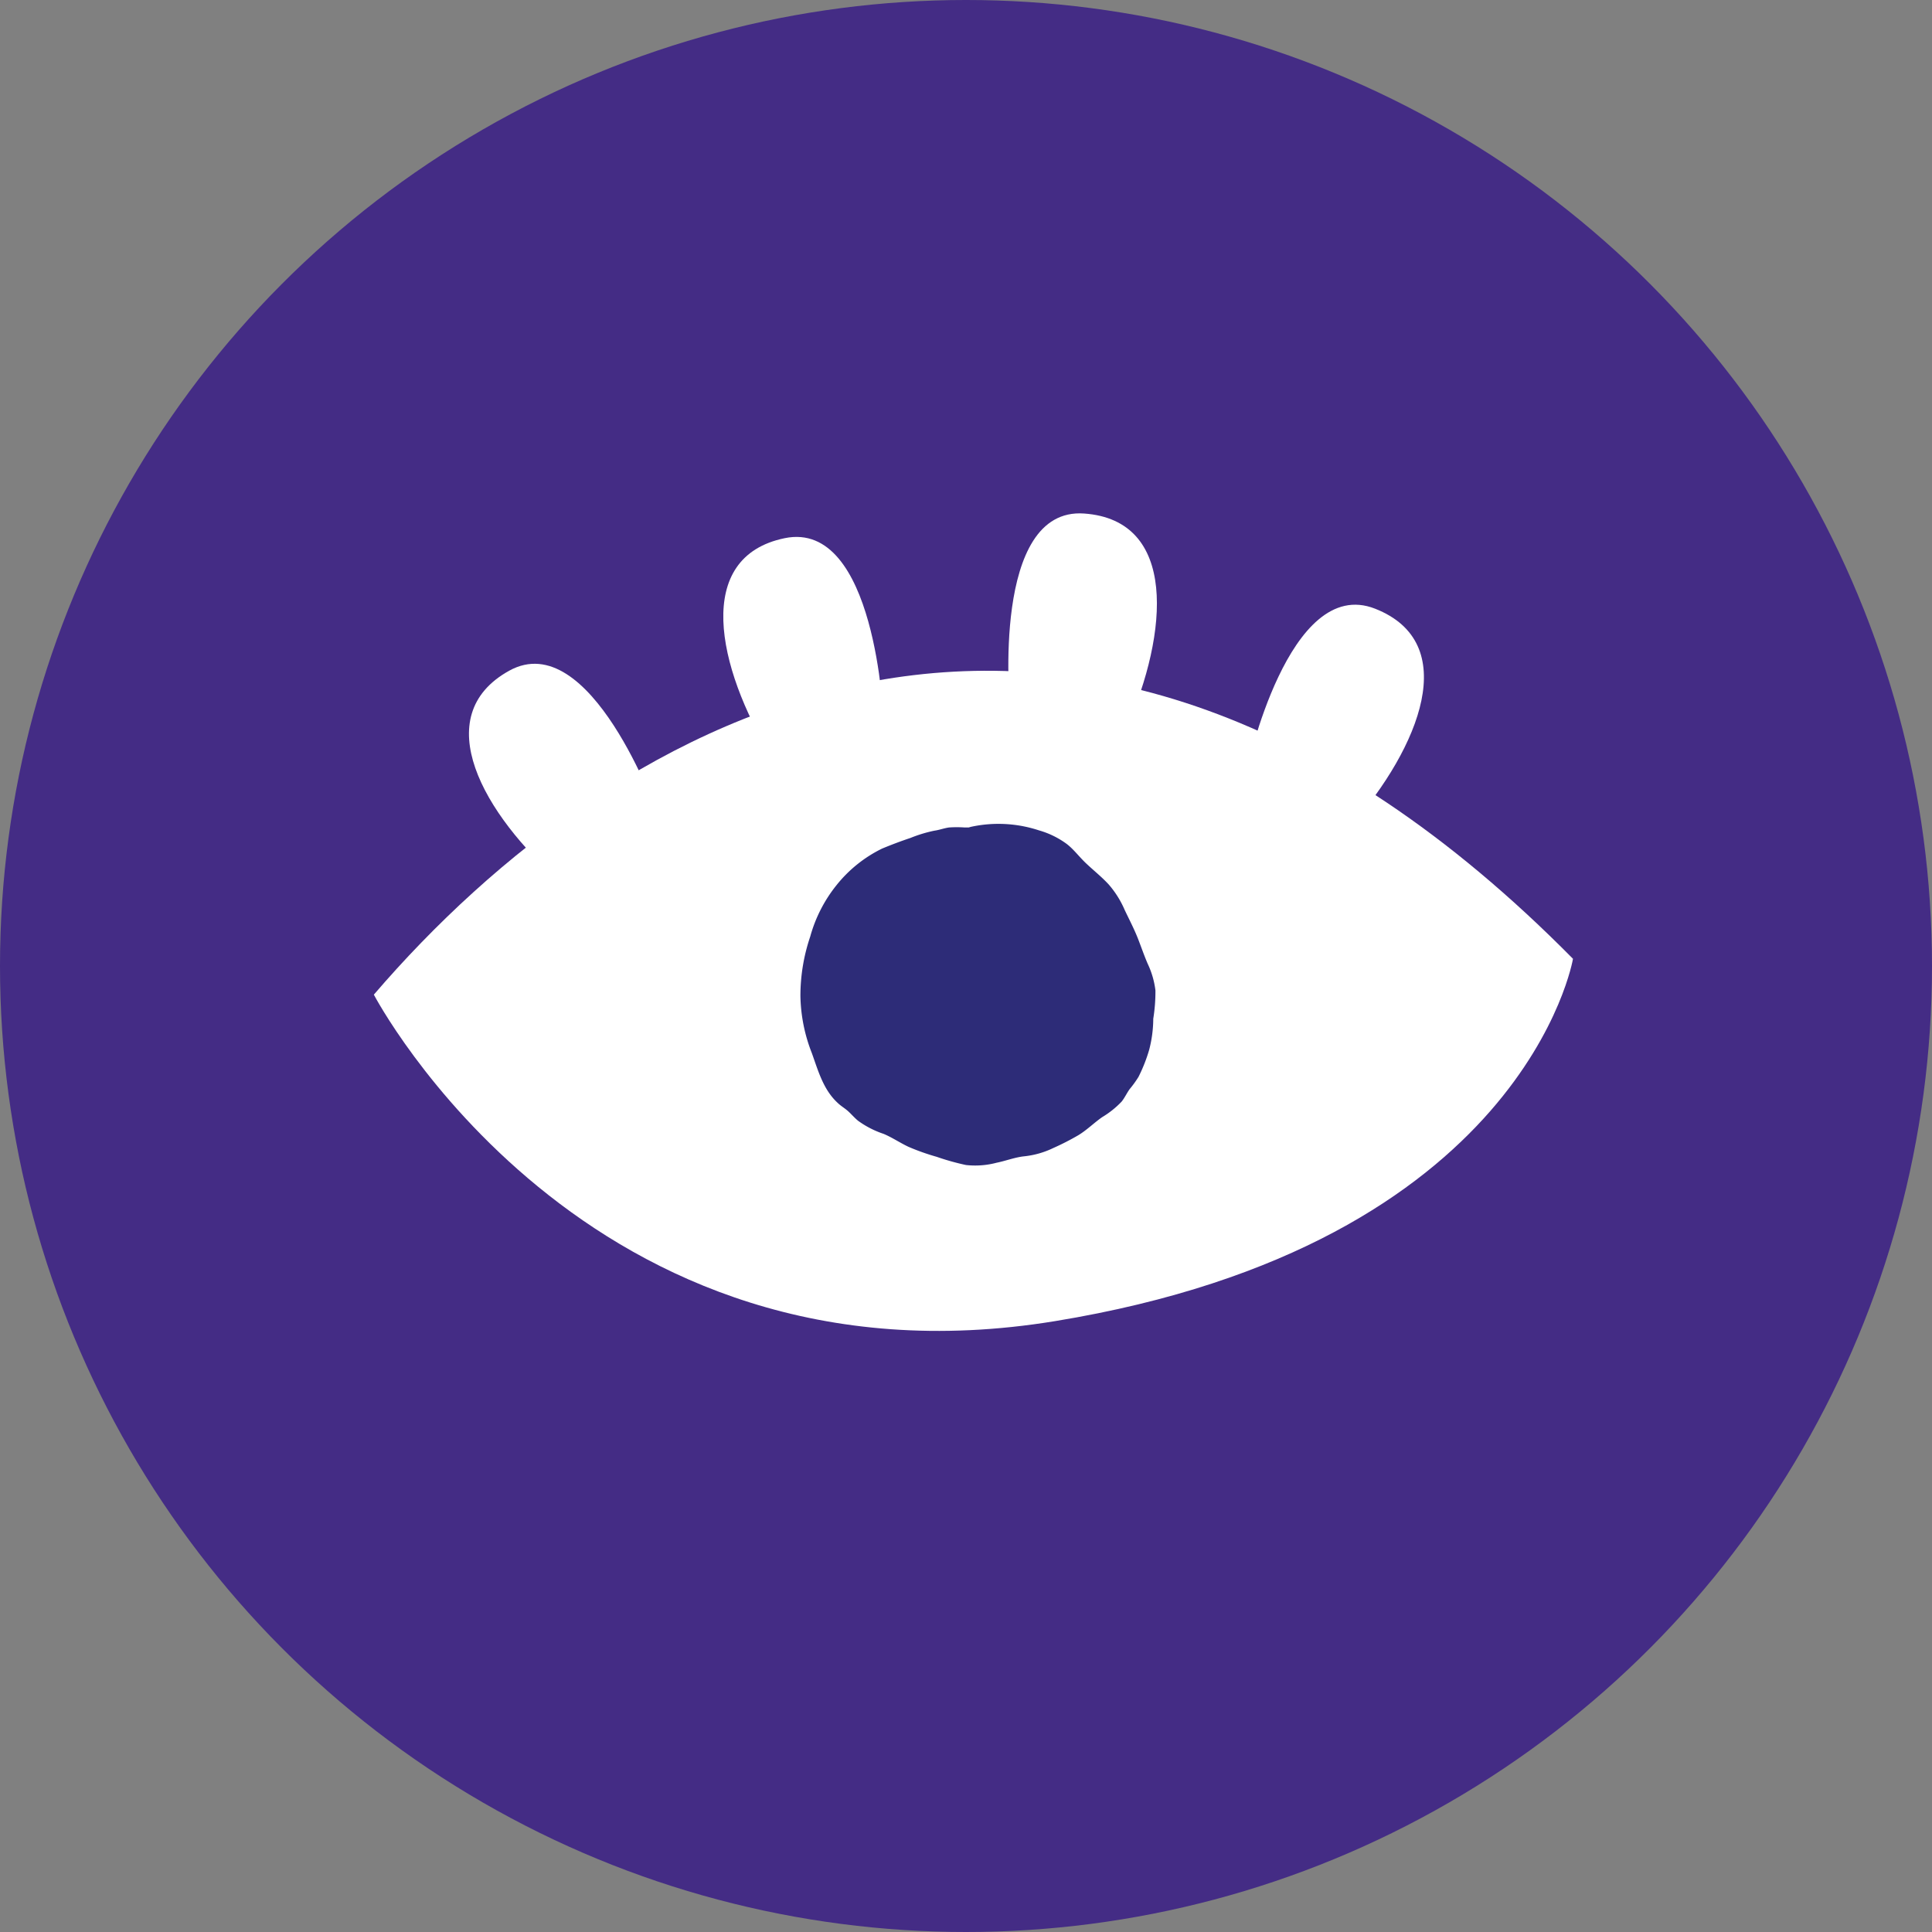
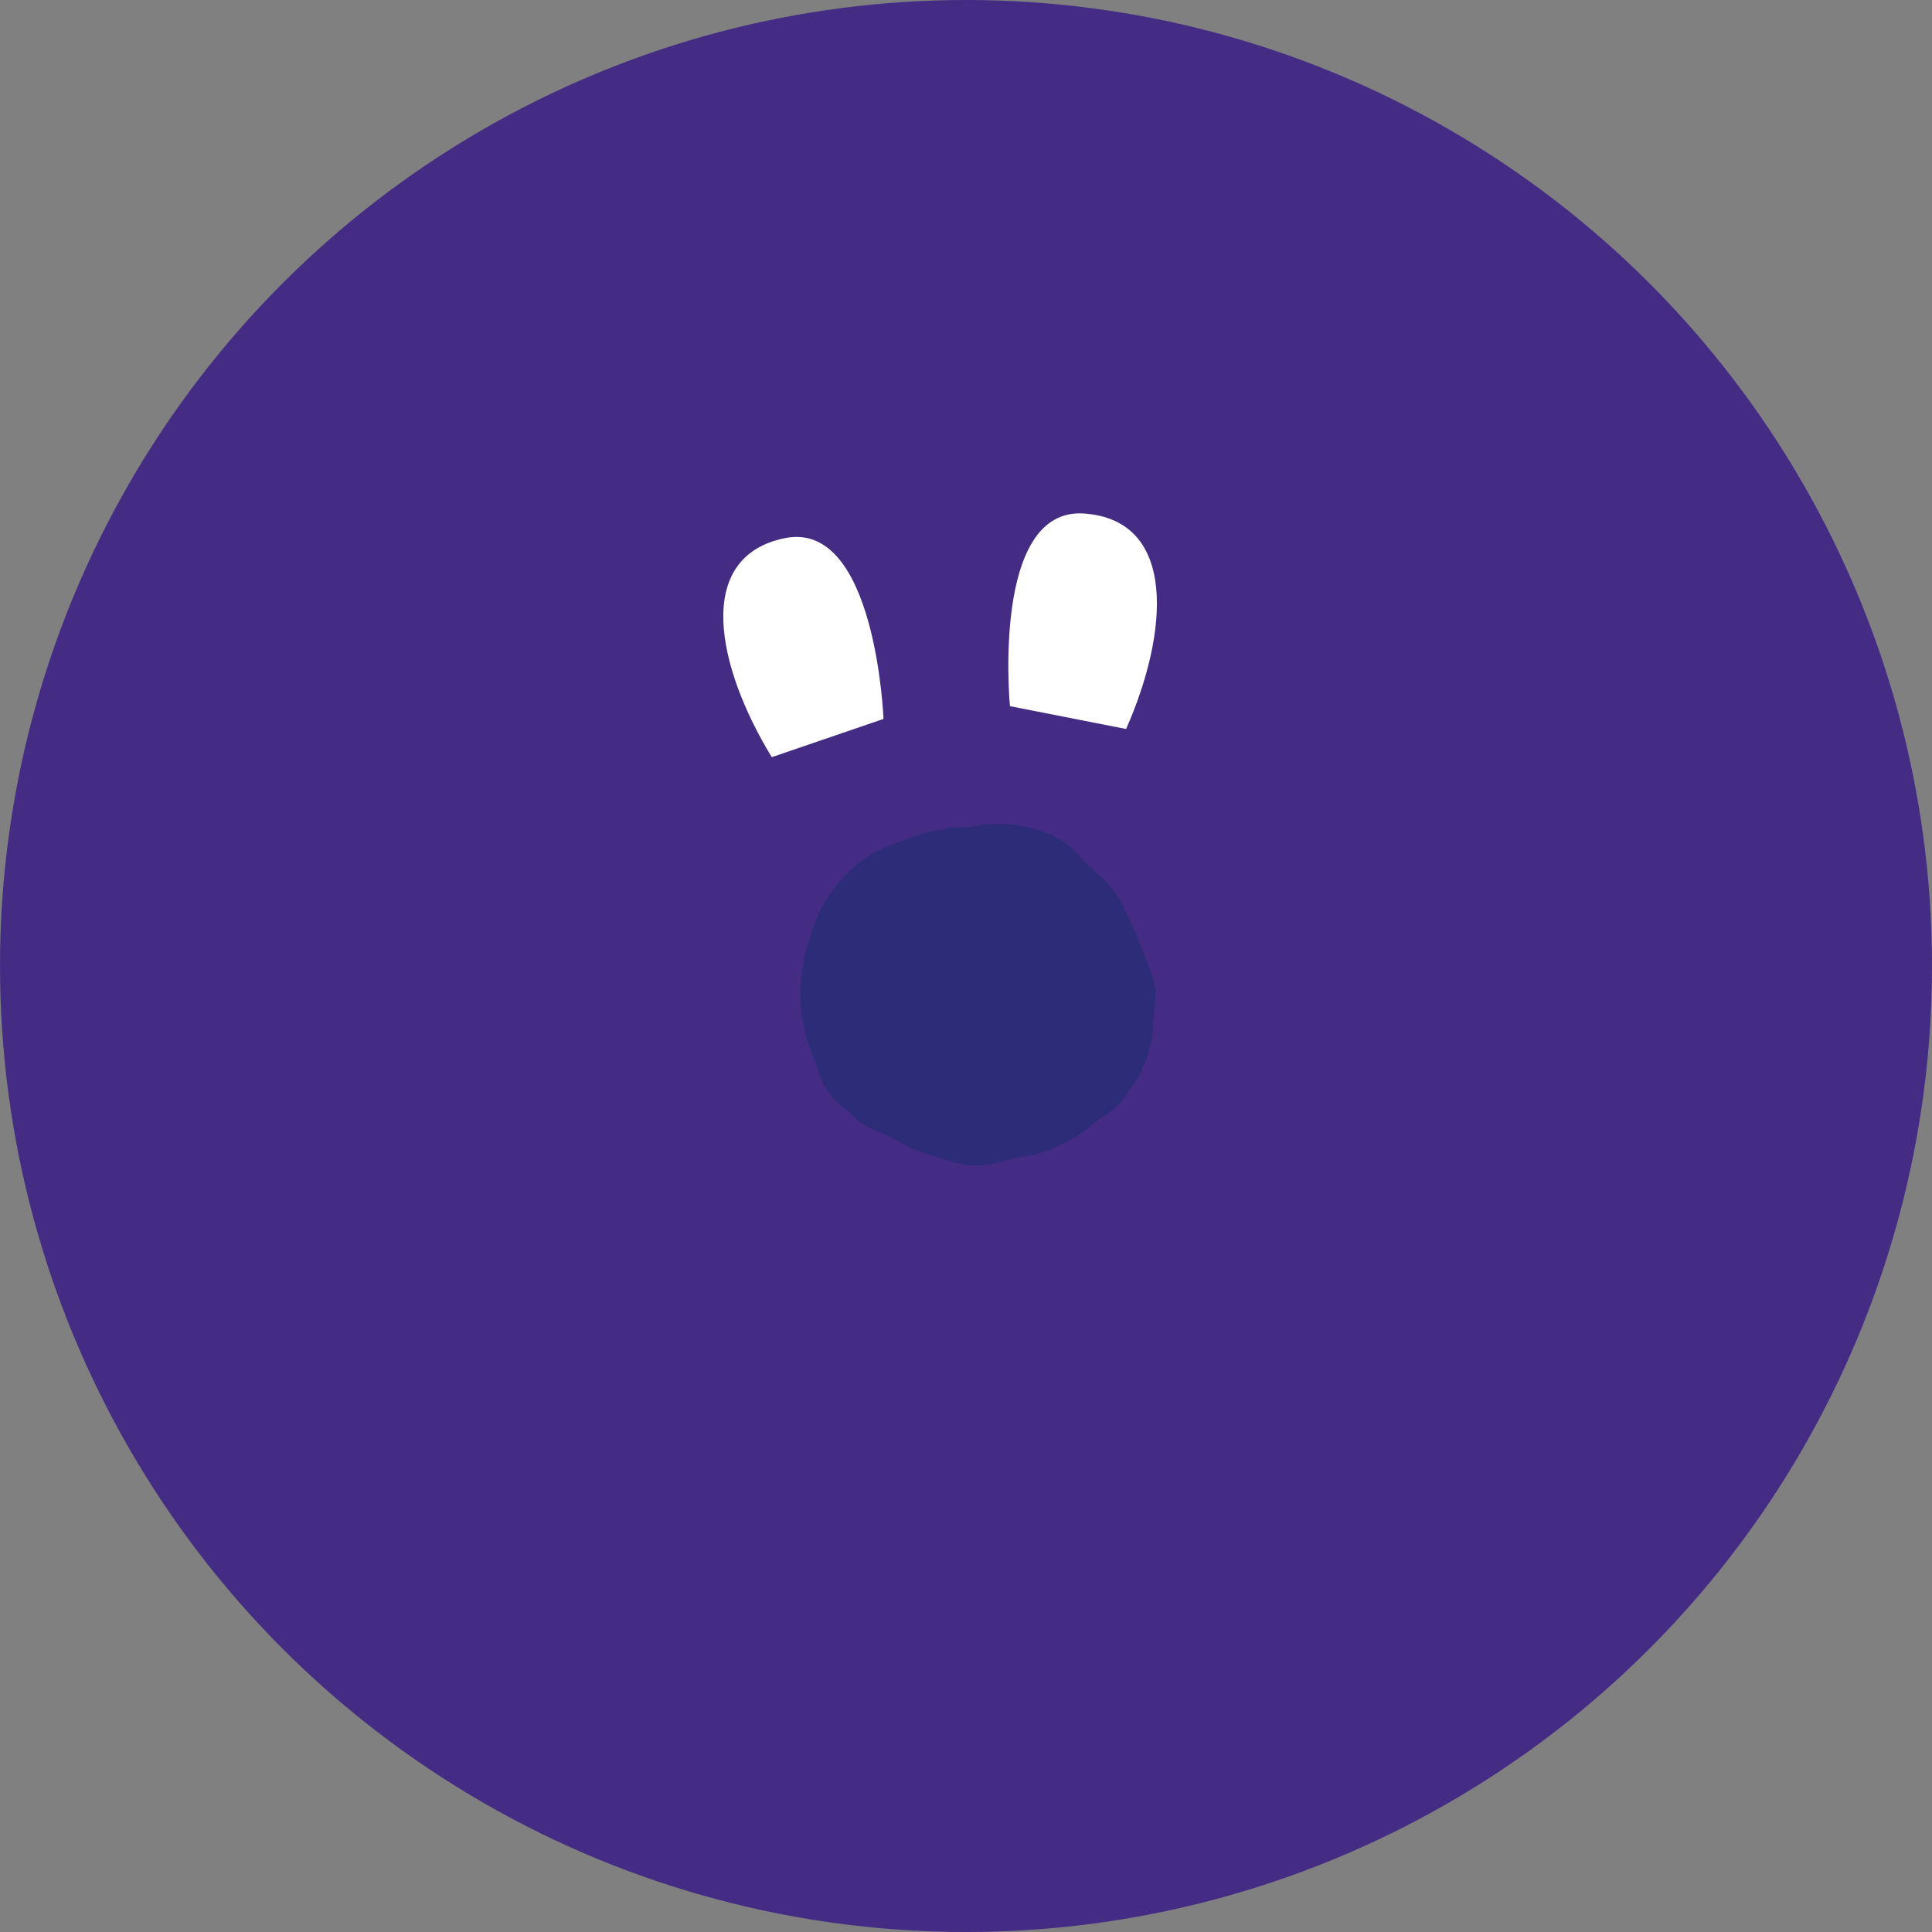
<svg xmlns="http://www.w3.org/2000/svg" id="Calque_1" data-name="Calque 1" viewBox="0 0 169.3 169.3">
  <rect x="0" y="0" width="169.3" height="169.3" fill="#808080" stroke="none" />
  <defs>
    <style>.cls-1{fill:#442c85;}.cls-2{fill:#fff;}.cls-3{fill:#2d2c78;}</style>
  </defs>
  <circle class="cls-1" cx="84.65" cy="84.65" r="84.65" />
-   <path class="cls-2" d="M32.76,87.16c21-24.46,61-47.78,105.08-3.14,0,0-4.2,25-45.39,31.75S32.76,87.16,32.76,87.16Z" />
-   <path class="cls-2" d="M49.28,77.43c-7-6.1-11.79-14.69-4.67-18.65s13,12.55,13,12.55Z" />
  <path class="cls-2" d="M67.63,66.35c-4.83-7.91-6.86-17.54,1.13-19.19S77.42,63,77.42,63Z" />
-   <path class="cls-2" d="M118.33,72.44c6.12-7,9.76-16.11,2.17-19.1S109.25,67.5,109.25,67.5Z" />
  <path class="cls-2" d="M98.68,63.88C102.43,55.4,103.17,45.58,95,45s-6.5,16.88-6.5,16.88Z" />
  <path class="cls-3" d="M101.25,86.79a7.59,7.59,0,0,0-.68-2.34c-.31-.72-.56-1.45-.84-2.17-.34-.87-.77-1.69-1.17-2.53a8.51,8.51,0,0,0-1.41-2.25c-.6-.65-1.29-1.2-1.94-1.81s-1.07-1.21-1.7-1.71a7.58,7.58,0,0,0-2.45-1.21,11.33,11.33,0,0,0-6-.31l-.17.05h-.38a10,10,0,0,0-1.34,0c-.44.06-.85.22-1.28.28a11.94,11.94,0,0,0-2.11.64c-.84.28-1.66.59-2.48.93a11.65,11.65,0,0,0-4,3.21A12.48,12.48,0,0,0,71,82.07a16.17,16.17,0,0,0-.86,5.21,14.3,14.3,0,0,0,1,5c.56,1.55,1,3.21,2.28,4.38.26.25.57.43.85.67s.59.61.92.88a8.2,8.2,0,0,0,2.24,1.15c.76.32,1.43.78,2.17,1.13a19.74,19.74,0,0,0,2.48.88,21.35,21.35,0,0,0,2.57.72,7.33,7.33,0,0,0,2.68-.2c.8-.16,1.58-.47,2.39-.56a7.71,7.71,0,0,0,2.58-.73,22.57,22.57,0,0,0,2.19-1.12c.76-.46,1.38-1.09,2.1-1.59a8,8,0,0,0,1.7-1.36c.27-.34.45-.74.7-1.09a9.26,9.26,0,0,0,.78-1.08A14,14,0,0,0,100.7,92a10.94,10.94,0,0,0,.36-2.73A14.88,14.88,0,0,0,101.25,86.79Z" />
</svg>